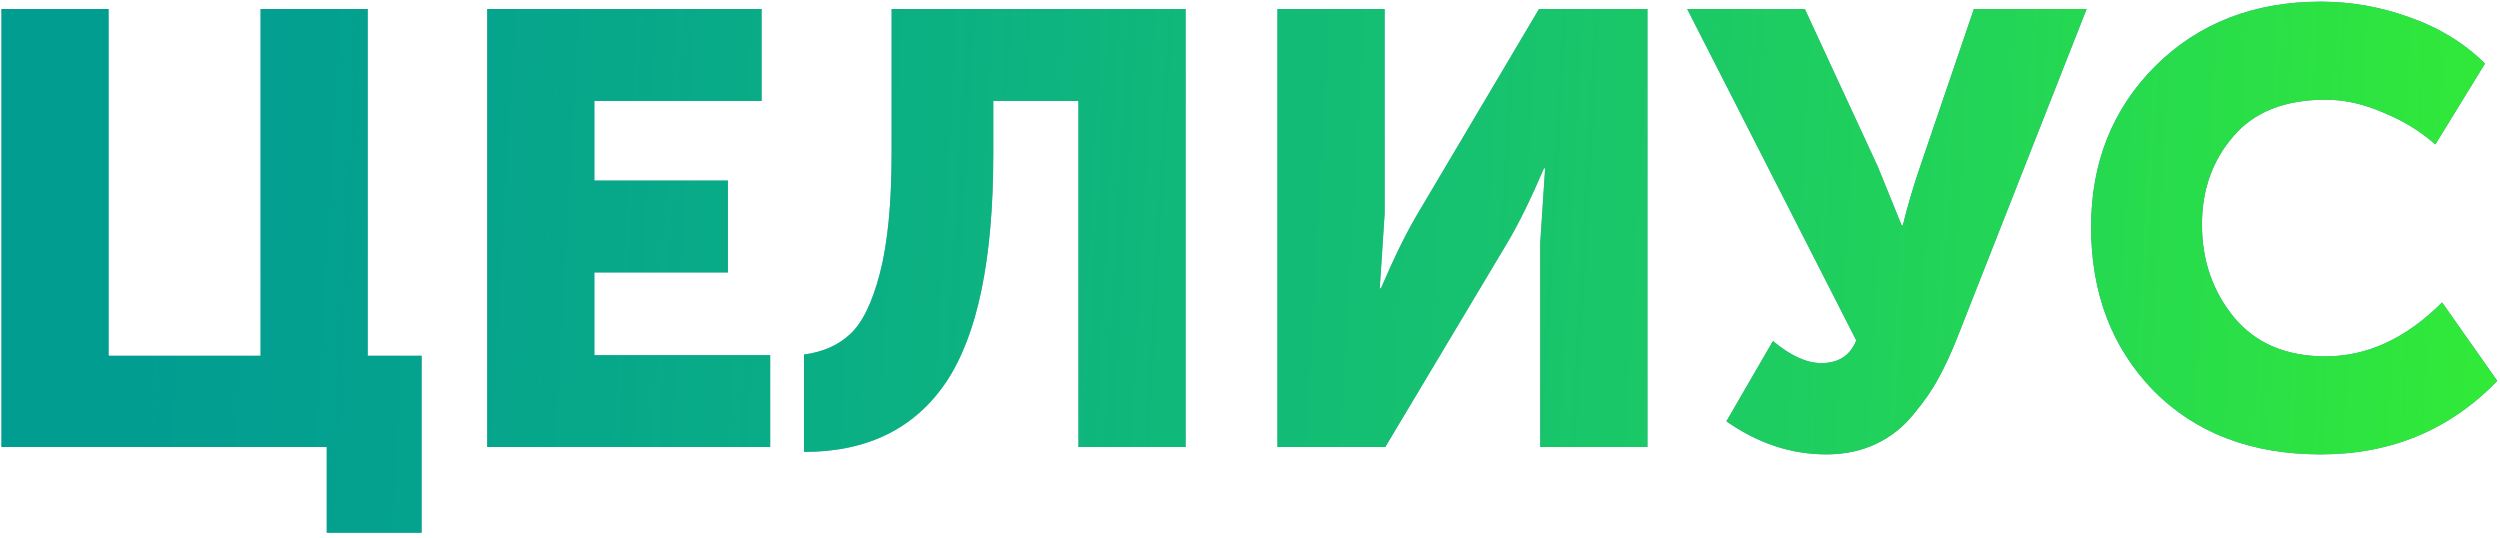
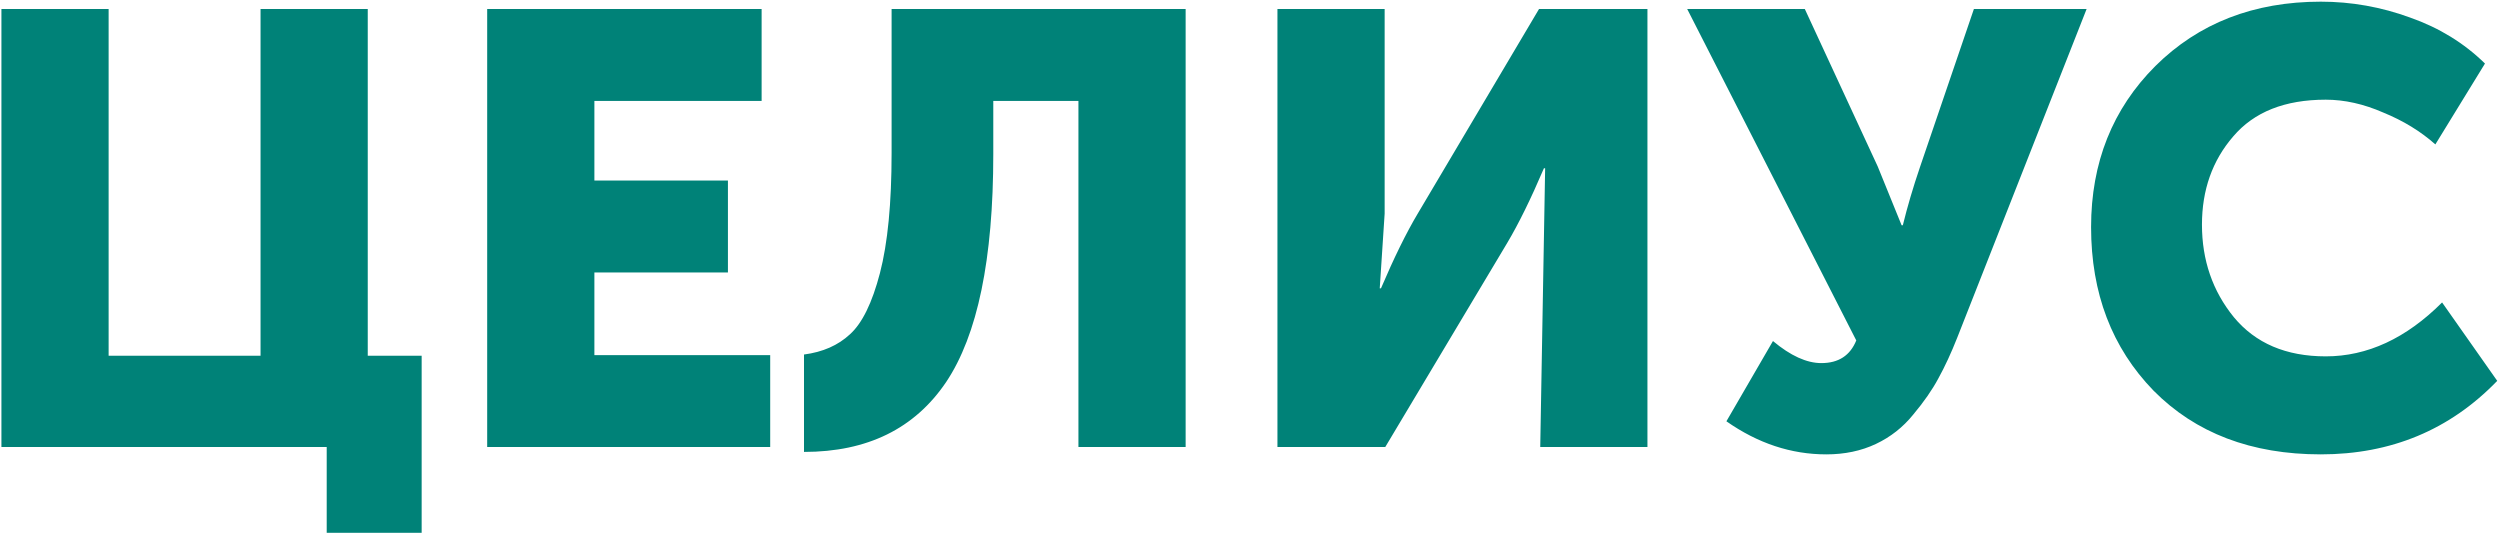
<svg xmlns="http://www.w3.org/2000/svg" width="302" height="65" viewBox="0 0 302 65" fill="none">
-   <path d="M0.172 54V1.09H13.122V42.974H31.474V1.09H44.424V42.974H50.936V64.36H39.466V54H0.172ZM58.852 54V1.09H92.004V12.19H71.802V21.81H87.934V32.91H71.802V42.9H93.04V54H58.852ZM97.123 42.826C99.392 42.53 101.242 41.716 102.673 40.384C104.153 39.052 105.361 36.585 106.299 32.984C107.236 29.383 107.705 24.548 107.705 18.48V1.09H143.225V54H130.275V12.19H119.989V18.628C119.989 31.307 118.089 40.483 114.291 46.156C110.492 51.78 104.769 54.592 97.123 54.592V42.826ZM154.315 54V1.09H167.265V25.806L166.673 34.834H166.821C168.4 31.134 169.88 28.125 171.261 25.806L185.913 1.09H199.011V54H186.061V29.358L186.653 20.33H186.505C184.926 24.03 183.446 27.039 182.065 29.358L167.339 54H154.315ZM208.55 50.892L214.174 41.198C216.295 42.974 218.244 43.862 220.02 43.862C222.092 43.862 223.498 42.949 224.238 41.124L203.814 1.09H218.022L226.828 20.108L229.714 27.212H229.862C230.405 24.992 231.095 22.649 231.934 20.182L238.446 1.09H252.062L236.448 40.754C235.708 42.629 234.943 44.281 234.154 45.712C233.414 47.093 232.403 48.549 231.12 50.078C229.887 51.607 228.382 52.791 226.606 53.63C224.83 54.469 222.832 54.888 220.612 54.888C216.369 54.888 212.349 53.556 208.55 50.892ZM252.603 27.434C252.603 19.639 255.193 13.152 260.373 7.972C265.602 2.792 272.262 0.202 280.353 0.202C284.053 0.202 287.654 0.843 291.157 2.126C294.659 3.359 297.669 5.209 300.185 7.676L294.191 17.444C292.415 15.865 290.318 14.583 287.901 13.596C285.533 12.56 283.214 12.042 280.945 12.042C276.011 12.042 272.287 13.522 269.771 16.482C267.255 19.393 265.997 22.945 265.997 27.138C265.997 31.43 267.279 35.155 269.845 38.312C272.459 41.469 276.159 43.048 280.945 43.048C285.977 43.048 290.663 40.877 295.005 36.536L301.665 46.008C295.942 51.928 288.838 54.888 280.353 54.888C271.966 54.888 265.232 52.323 260.151 47.192C255.119 42.012 252.603 35.426 252.603 27.434Z" fill="url(#paint0_linear_2_507)" />
-   <path d="M0.172 54V1.09H13.122V42.974H31.474V1.09H44.424V42.974H50.936V64.36H39.466V54H0.172ZM58.852 54V1.09H92.004V12.19H71.802V21.81H87.934V32.91H71.802V42.9H93.04V54H58.852ZM97.123 42.826C99.392 42.53 101.242 41.716 102.673 40.384C104.153 39.052 105.361 36.585 106.299 32.984C107.236 29.383 107.705 24.548 107.705 18.48V1.09H143.225V54H130.275V12.19H119.989V18.628C119.989 31.307 118.089 40.483 114.291 46.156C110.492 51.78 104.769 54.592 97.123 54.592V42.826ZM154.315 54V1.09H167.265V25.806L166.673 34.834H166.821C168.4 31.134 169.88 28.125 171.261 25.806L185.913 1.09H199.011V54H186.061V29.358L186.653 20.33H186.505C184.926 24.03 183.446 27.039 182.065 29.358L167.339 54H154.315ZM208.55 50.892L214.174 41.198C216.295 42.974 218.244 43.862 220.02 43.862C222.092 43.862 223.498 42.949 224.238 41.124L203.814 1.09H218.022L226.828 20.108L229.714 27.212H229.862C230.405 24.992 231.095 22.649 231.934 20.182L238.446 1.09H252.062L236.448 40.754C235.708 42.629 234.943 44.281 234.154 45.712C233.414 47.093 232.403 48.549 231.12 50.078C229.887 51.607 228.382 52.791 226.606 53.63C224.83 54.469 222.832 54.888 220.612 54.888C216.369 54.888 212.349 53.556 208.55 50.892ZM252.603 27.434C252.603 19.639 255.193 13.152 260.373 7.972C265.602 2.792 272.262 0.202 280.353 0.202C284.053 0.202 287.654 0.843 291.157 2.126C294.659 3.359 297.669 5.209 300.185 7.676L294.191 17.444C292.415 15.865 290.318 14.583 287.901 13.596C285.533 12.56 283.214 12.042 280.945 12.042C276.011 12.042 272.287 13.522 269.771 16.482C267.255 19.393 265.997 22.945 265.997 27.138C265.997 31.43 267.279 35.155 269.845 38.312C272.459 41.469 276.159 43.048 280.945 43.048C285.977 43.048 290.663 40.877 295.005 36.536L301.665 46.008C295.942 51.928 288.838 54.888 280.353 54.888C271.966 54.888 265.232 52.323 260.151 47.192C255.119 42.012 252.603 35.426 252.603 27.434Z" fill="url(#paint1_linear_2_507)" />
+   <path d="M0.172 54V1.09H13.122V42.974H31.474V1.09H44.424V42.974H50.936V64.36H39.466V54H0.172ZM58.852 54V1.09H92.004V12.19H71.802V21.81H87.934V32.91H71.802V42.9H93.04V54H58.852ZM97.123 42.826C99.392 42.53 101.242 41.716 102.673 40.384C104.153 39.052 105.361 36.585 106.299 32.984C107.236 29.383 107.705 24.548 107.705 18.48V1.09H143.225V54H130.275V12.19H119.989V18.628C119.989 31.307 118.089 40.483 114.291 46.156C110.492 51.78 104.769 54.592 97.123 54.592V42.826ZM154.315 54V1.09H167.265V25.806L166.673 34.834H166.821C168.4 31.134 169.88 28.125 171.261 25.806L185.913 1.09H199.011V54H186.061L186.653 20.33H186.505C184.926 24.03 183.446 27.039 182.065 29.358L167.339 54H154.315ZM208.55 50.892L214.174 41.198C216.295 42.974 218.244 43.862 220.02 43.862C222.092 43.862 223.498 42.949 224.238 41.124L203.814 1.09H218.022L226.828 20.108L229.714 27.212H229.862C230.405 24.992 231.095 22.649 231.934 20.182L238.446 1.09H252.062L236.448 40.754C235.708 42.629 234.943 44.281 234.154 45.712C233.414 47.093 232.403 48.549 231.12 50.078C229.887 51.607 228.382 52.791 226.606 53.63C224.83 54.469 222.832 54.888 220.612 54.888C216.369 54.888 212.349 53.556 208.55 50.892ZM252.603 27.434C252.603 19.639 255.193 13.152 260.373 7.972C265.602 2.792 272.262 0.202 280.353 0.202C284.053 0.202 287.654 0.843 291.157 2.126C294.659 3.359 297.669 5.209 300.185 7.676L294.191 17.444C292.415 15.865 290.318 14.583 287.901 13.596C285.533 12.56 283.214 12.042 280.945 12.042C276.011 12.042 272.287 13.522 269.771 16.482C267.255 19.393 265.997 22.945 265.997 27.138C265.997 31.43 267.279 35.155 269.845 38.312C272.459 41.469 276.159 43.048 280.945 43.048C285.977 43.048 290.663 40.877 295.005 36.536L301.665 46.008C295.942 51.928 288.838 54.888 280.353 54.888C271.966 54.888 265.232 52.323 260.151 47.192C255.119 42.012 252.603 35.426 252.603 27.434Z" fill="url(#paint0_linear_2_507)" />
  <defs>
    <linearGradient id="paint0_linear_2_507" x1="157.973" y1="-11" x2="480.792" y2="52.687" gradientUnits="userSpaceOnUse">
      <stop stop-color="#008278" />
      <stop offset="1" stop-color="#008278" />
      <stop offset="1" stop-color="white" stop-opacity="0" />
    </linearGradient>
    <linearGradient id="paint1_linear_2_507" x1="18.324" y1="29" x2="304.339" y2="44.923" gradientUnits="userSpaceOnUse">
      <stop stop-color="#04C8BA" stop-opacity="0.38" />
      <stop offset="1" stop-color="#3CFF29" stop-opacity="0.84" />
    </linearGradient>
  </defs>
</svg>